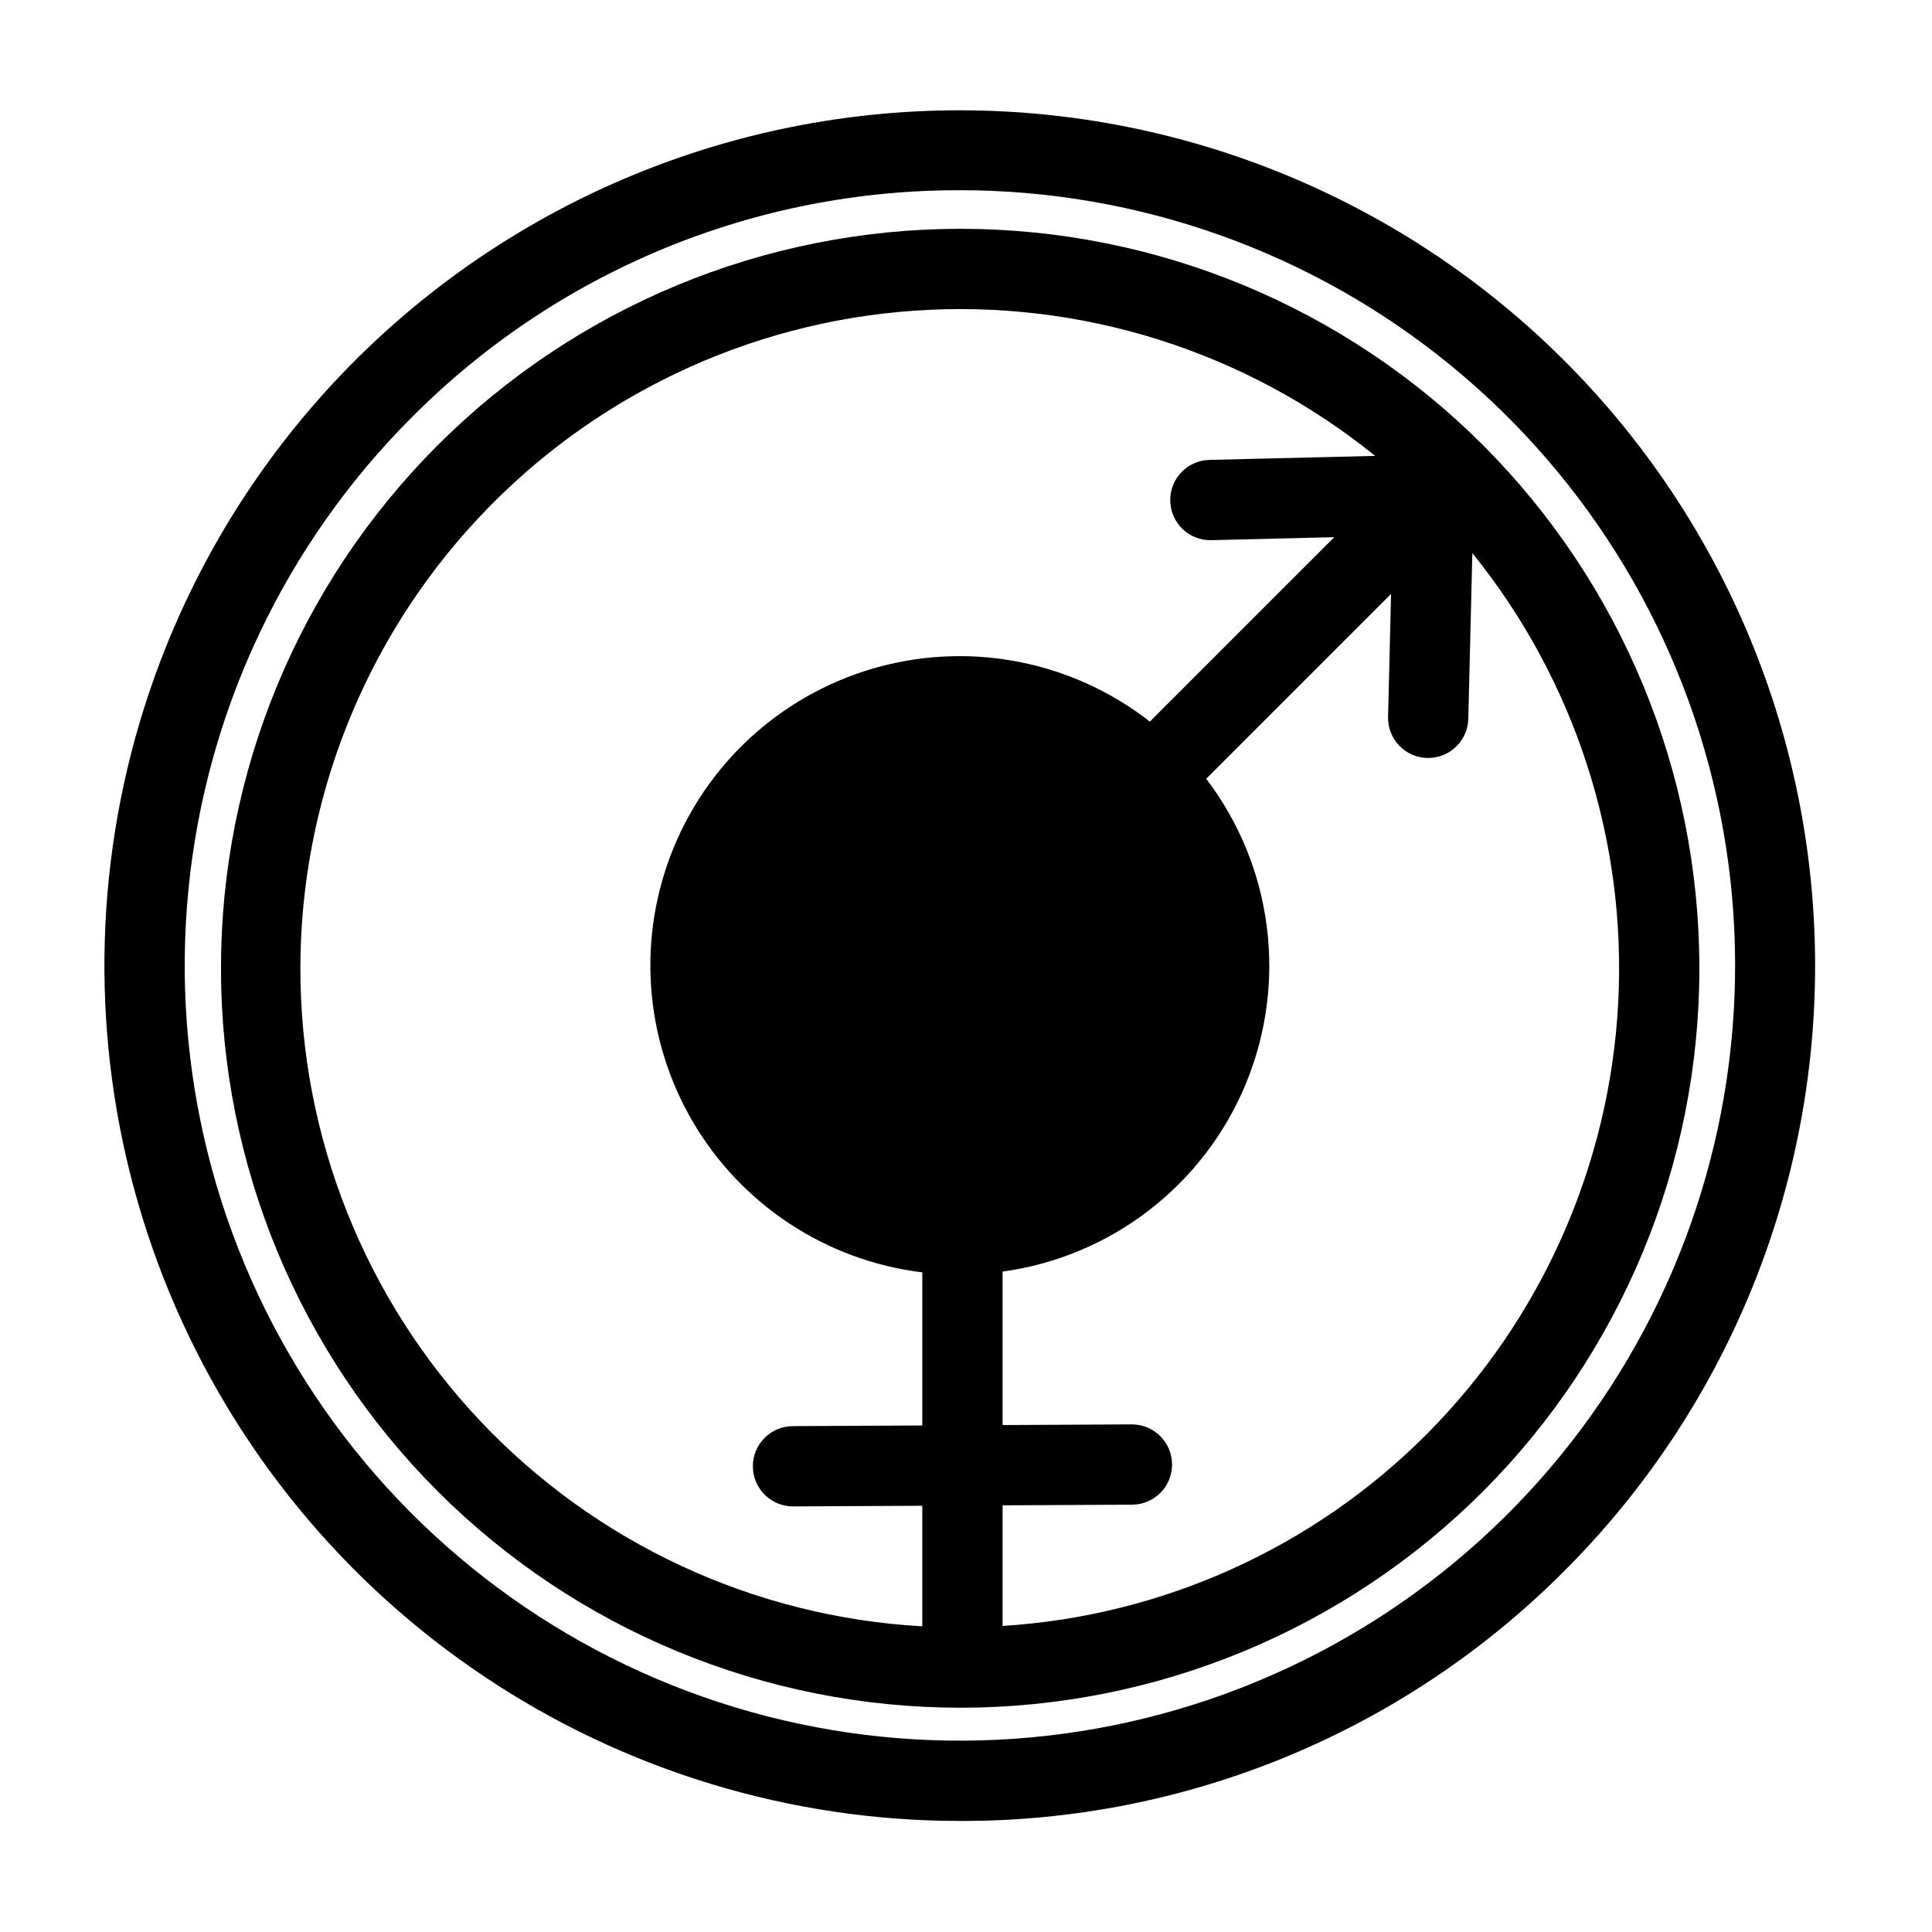
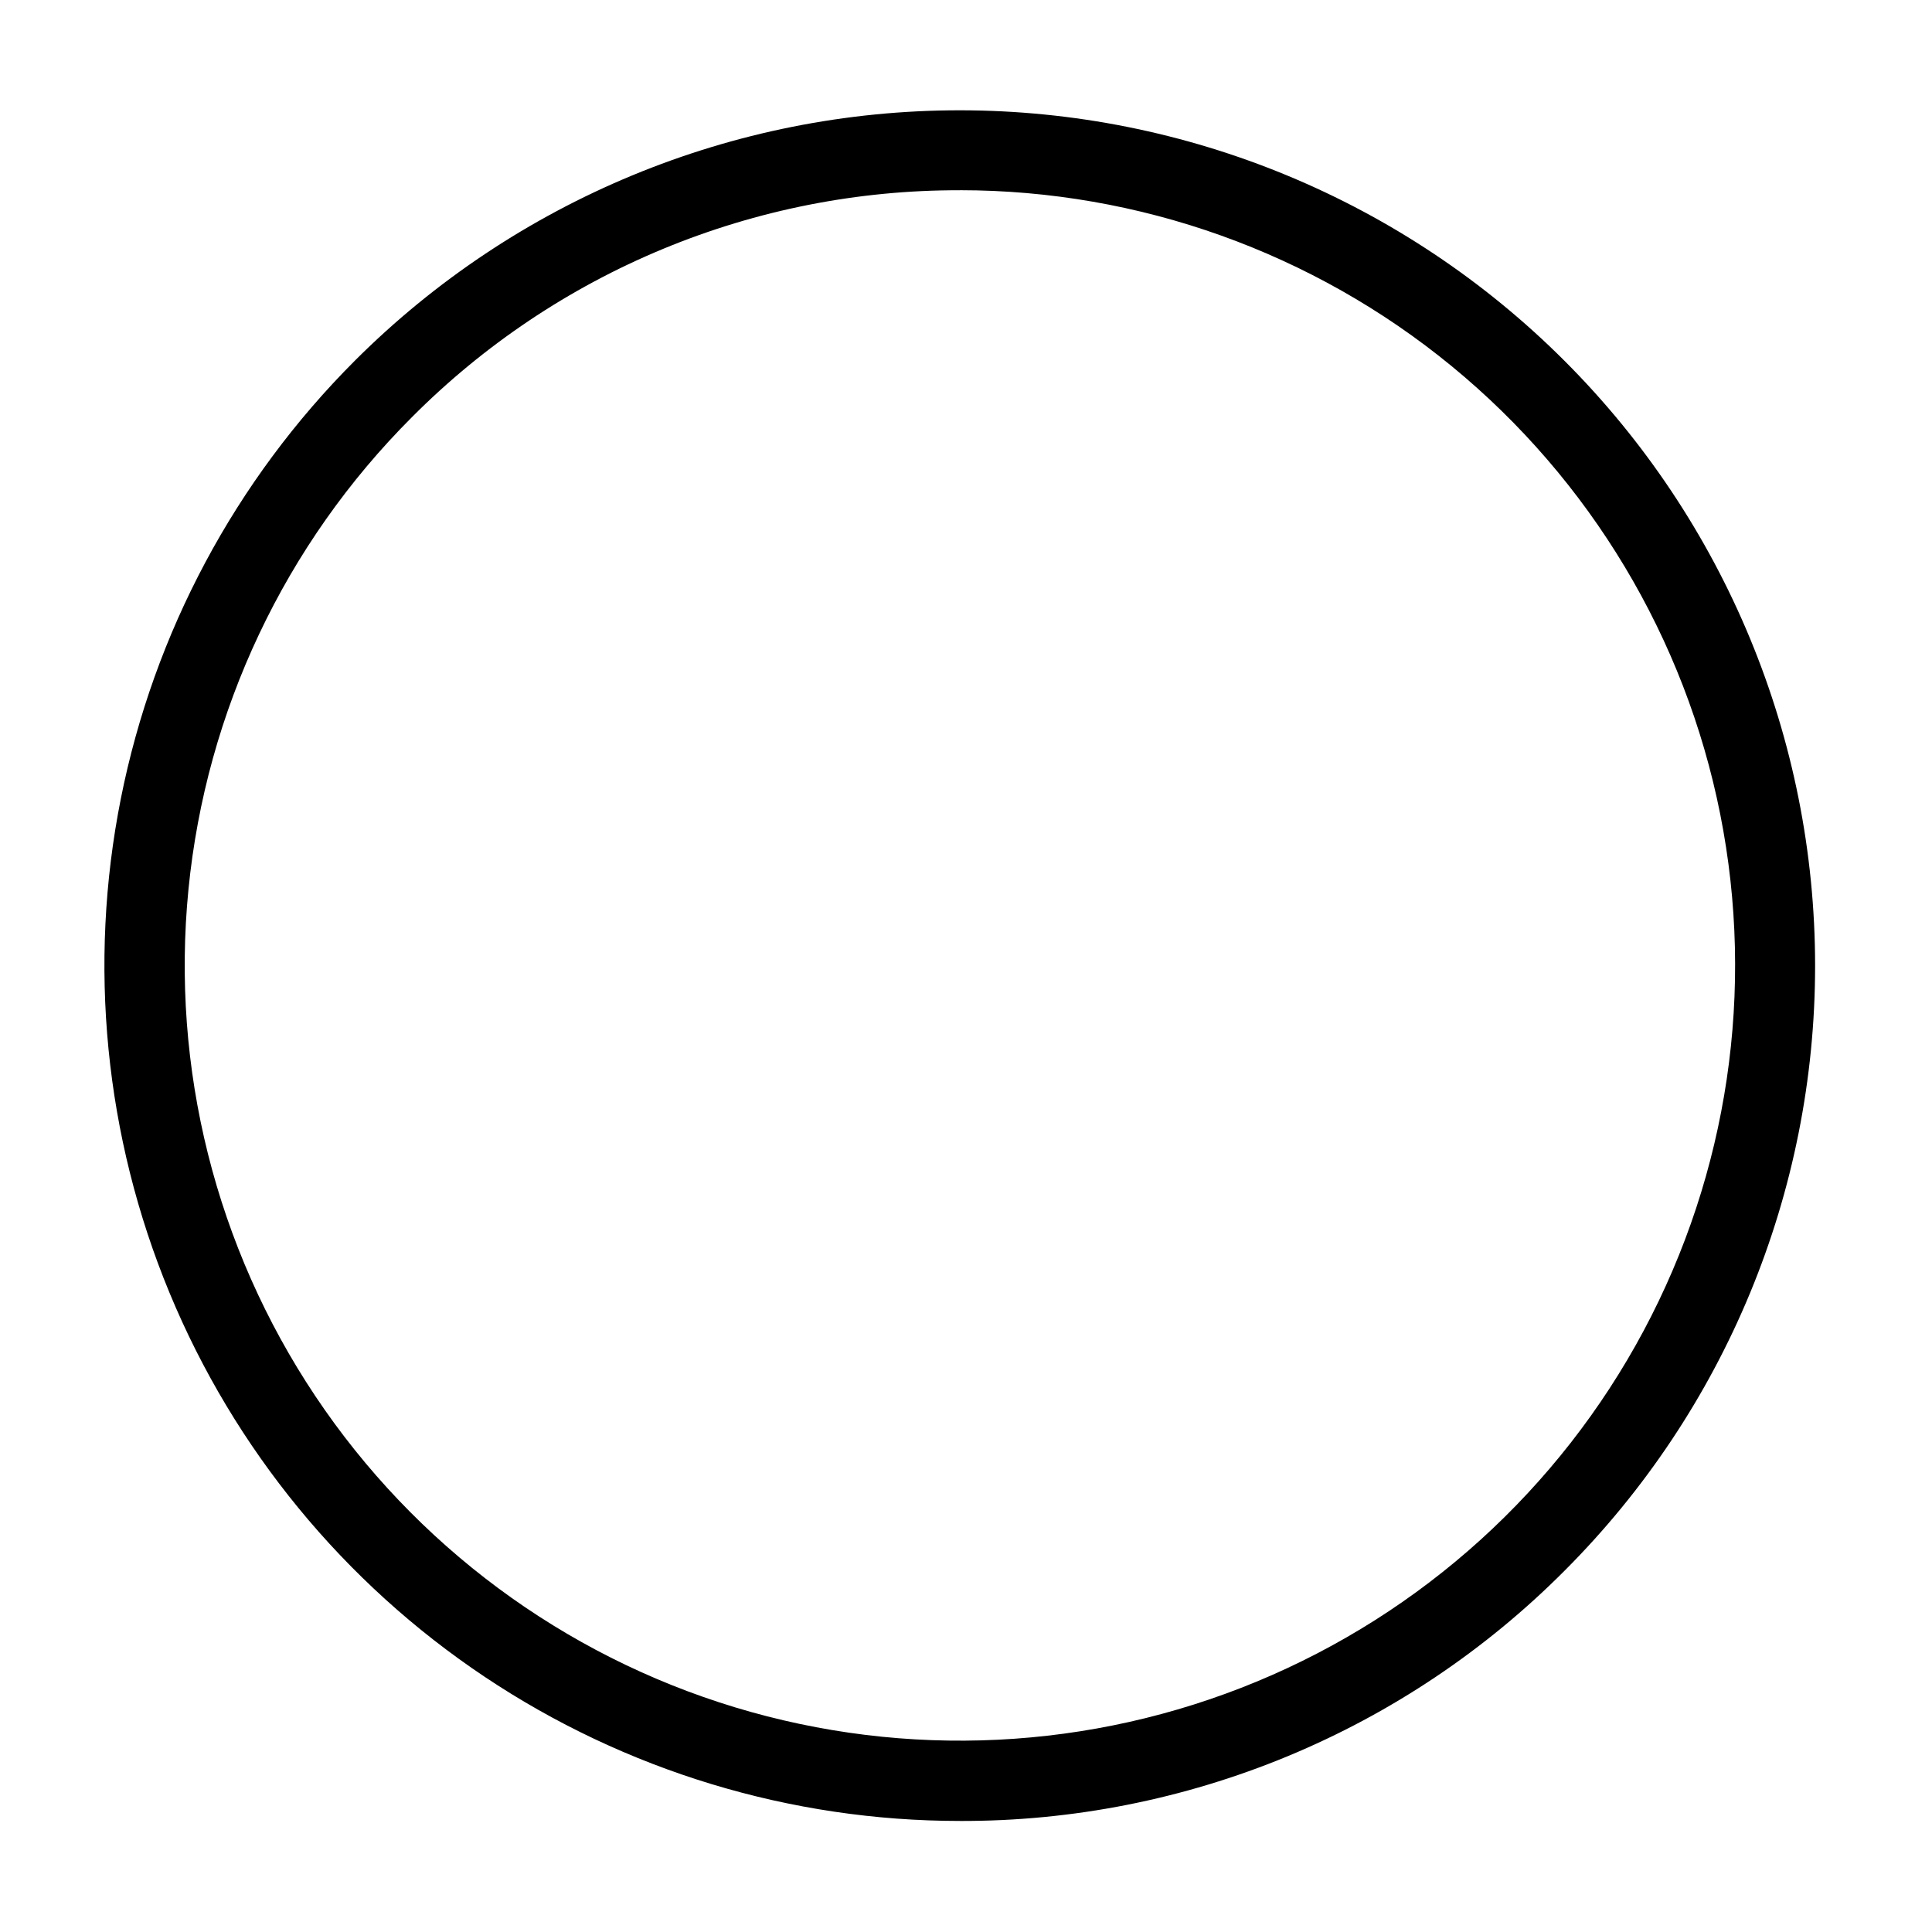
<svg xmlns="http://www.w3.org/2000/svg" fill="#000000" width="800px" height="800px" version="1.1" viewBox="144 144 512 512">
  <g>
-     <path d="m537.02 261.97c-36.758-36.727-86.602-57.348-138.56-57.332-51.961 0.016-101.79 20.672-138.53 57.418-36.734 36.75-57.371 86.582-57.371 138.55 0 51.961 20.637 101.79 57.371 138.54 36.738 36.746 86.566 57.402 138.53 57.418 51.961 0.016 101.8-20.605 138.56-57.332 36.715-36.797 57.332-86.652 57.332-138.63 0-51.98-20.617-101.84-57.332-138.63zm-313.42 138.63c0.043-44.234 16.848-86.809 47.027-119.14 30.18-32.34 71.496-52.039 115.62-55.125 44.125-3.09 87.785 10.66 122.18 38.477l-43.926 1.066c-5.875 0.145-10.52 5.023-10.375 10.895 0.141 5.875 5.019 10.52 10.895 10.375l32.578-0.793-48.875 48.875c-20.188-15.754-46.582-21.168-71.34-14.629-24.762 6.539-45.043 24.273-54.82 47.941-9.777 23.668-7.93 50.547 4.992 72.656 12.926 22.105 35.445 36.902 60.863 39.988v40.578l-34.312 0.172v0.004c-5.867 0.023-10.605 4.793-10.59 10.66 0.016 5.867 4.777 10.617 10.645 10.613h0.051l34.207-0.172v31.949c-44.555-2.496-86.465-21.957-117.12-54.387-30.652-32.434-47.719-75.375-47.699-120zm298.38 123.59c-29.992 30.027-69.926 48.059-112.28 50.699v-31.961l34.312-0.172c5.867-0.027 10.605-4.797 10.594-10.664-0.016-5.867-4.777-10.617-10.645-10.613h-0.051l-34.207 0.172-0.004-40.668c28.82-3.957 53.371-22.922 64.477-49.809 11.109-26.887 7.106-57.648-10.516-80.797l48.984-48.984-0.789 32.574-0.004 0.004c-0.07 2.82 0.984 5.551 2.93 7.594 1.945 2.047 4.625 3.231 7.445 3.301l0.266 0.004v-0.004c5.769 0 10.484-4.606 10.625-10.375l1.07-43.922v-0.004c27.145 33.59 40.914 76.027 38.66 119.15s-20.367 83.898-50.867 114.47z" />
    <path d="m398.39 626.57c-44.84 0.004-88.676-13.293-125.96-38.207-37.285-24.91-66.344-60.316-83.504-101.75-17.156-41.426-21.648-87.012-12.898-130.99 8.75-43.98 30.344-84.375 62.051-116.08 42.523-42.477 100.18-66.328 160.29-66.312s117.75 23.902 160.25 66.402c42.504 42.5 66.387 100.14 66.402 160.25 0.02 60.109-23.836 117.76-66.312 160.29-21.004 21.121-45.988 37.863-73.504 49.262-27.52 11.395-57.023 17.223-86.809 17.141zm0-432.15c-26.988-0.074-53.727 5.207-78.66 15.535-24.938 10.328-47.574 25.5-66.605 44.637-33.609 33.609-54.523 77.832-59.184 125.13-4.66 47.301 7.227 94.754 33.633 134.27s65.699 68.66 111.18 82.457 94.344 11.398 138.25-6.793c43.914-18.188 80.16-51.043 102.56-92.957 22.406-41.918 29.586-90.309 20.312-136.93-9.273-46.617-34.426-88.574-71.164-118.73-36.742-30.152-82.801-46.633-130.33-46.633z" />
  </g>
</svg>